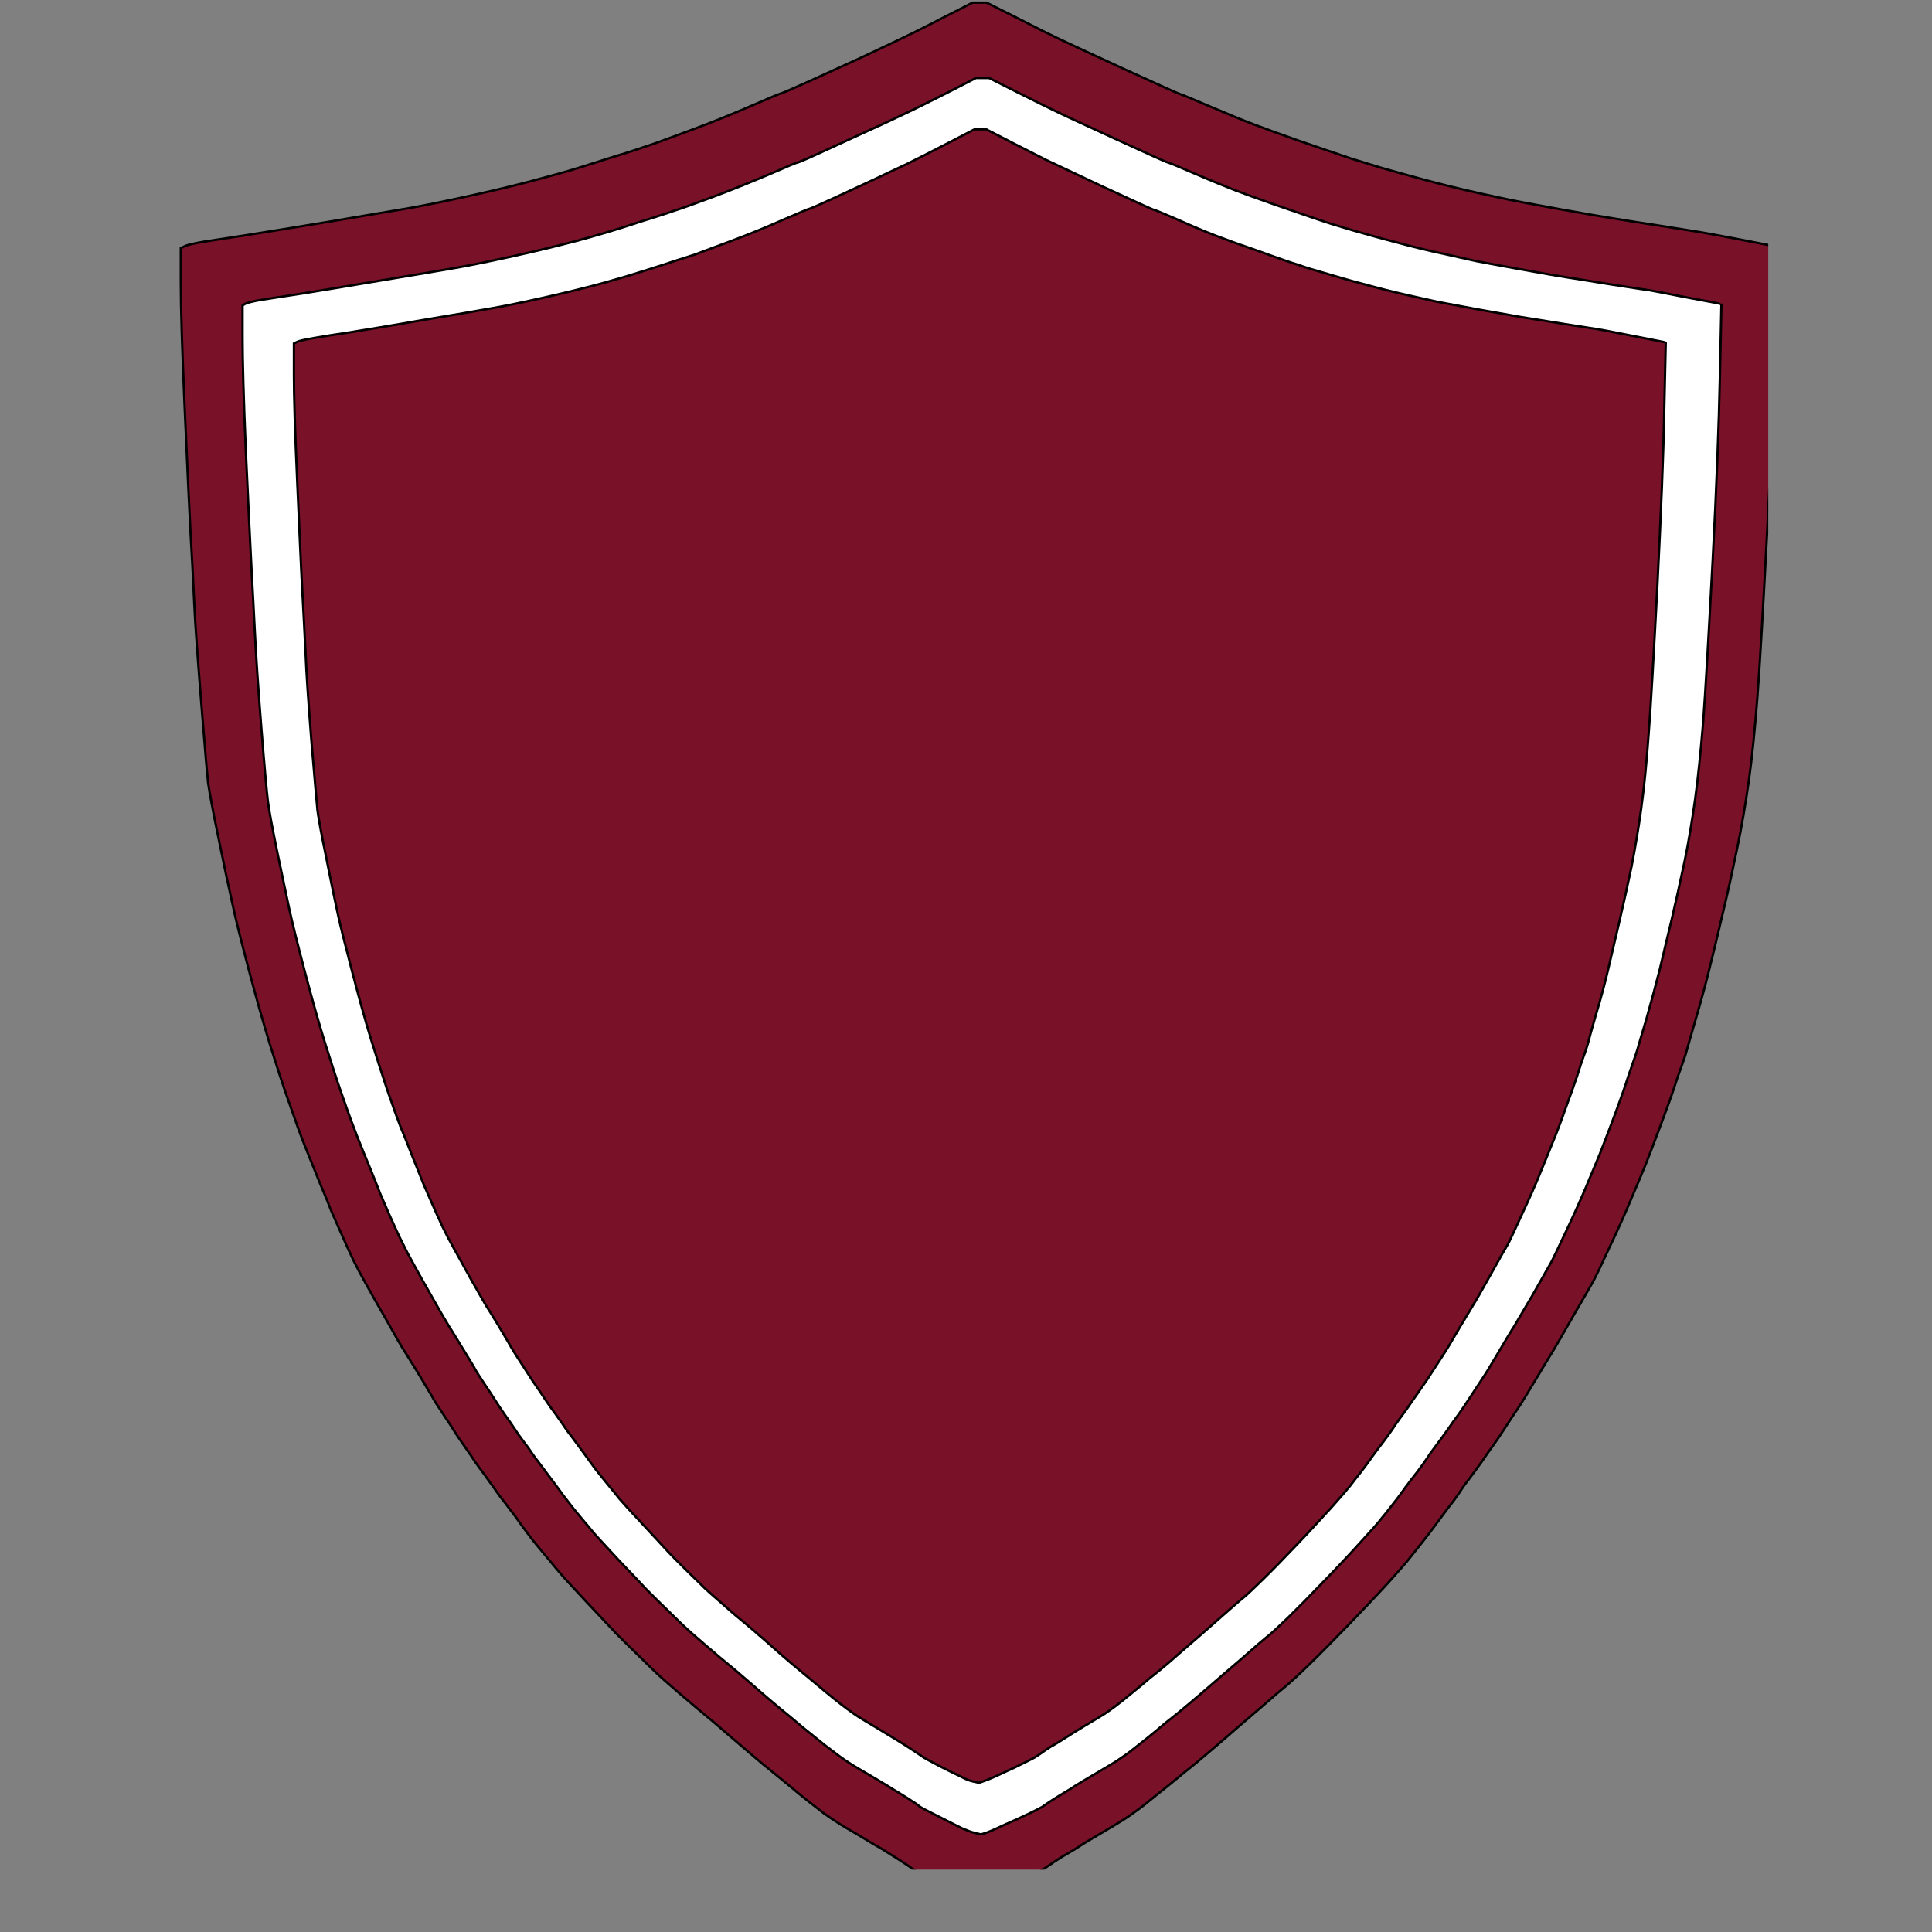
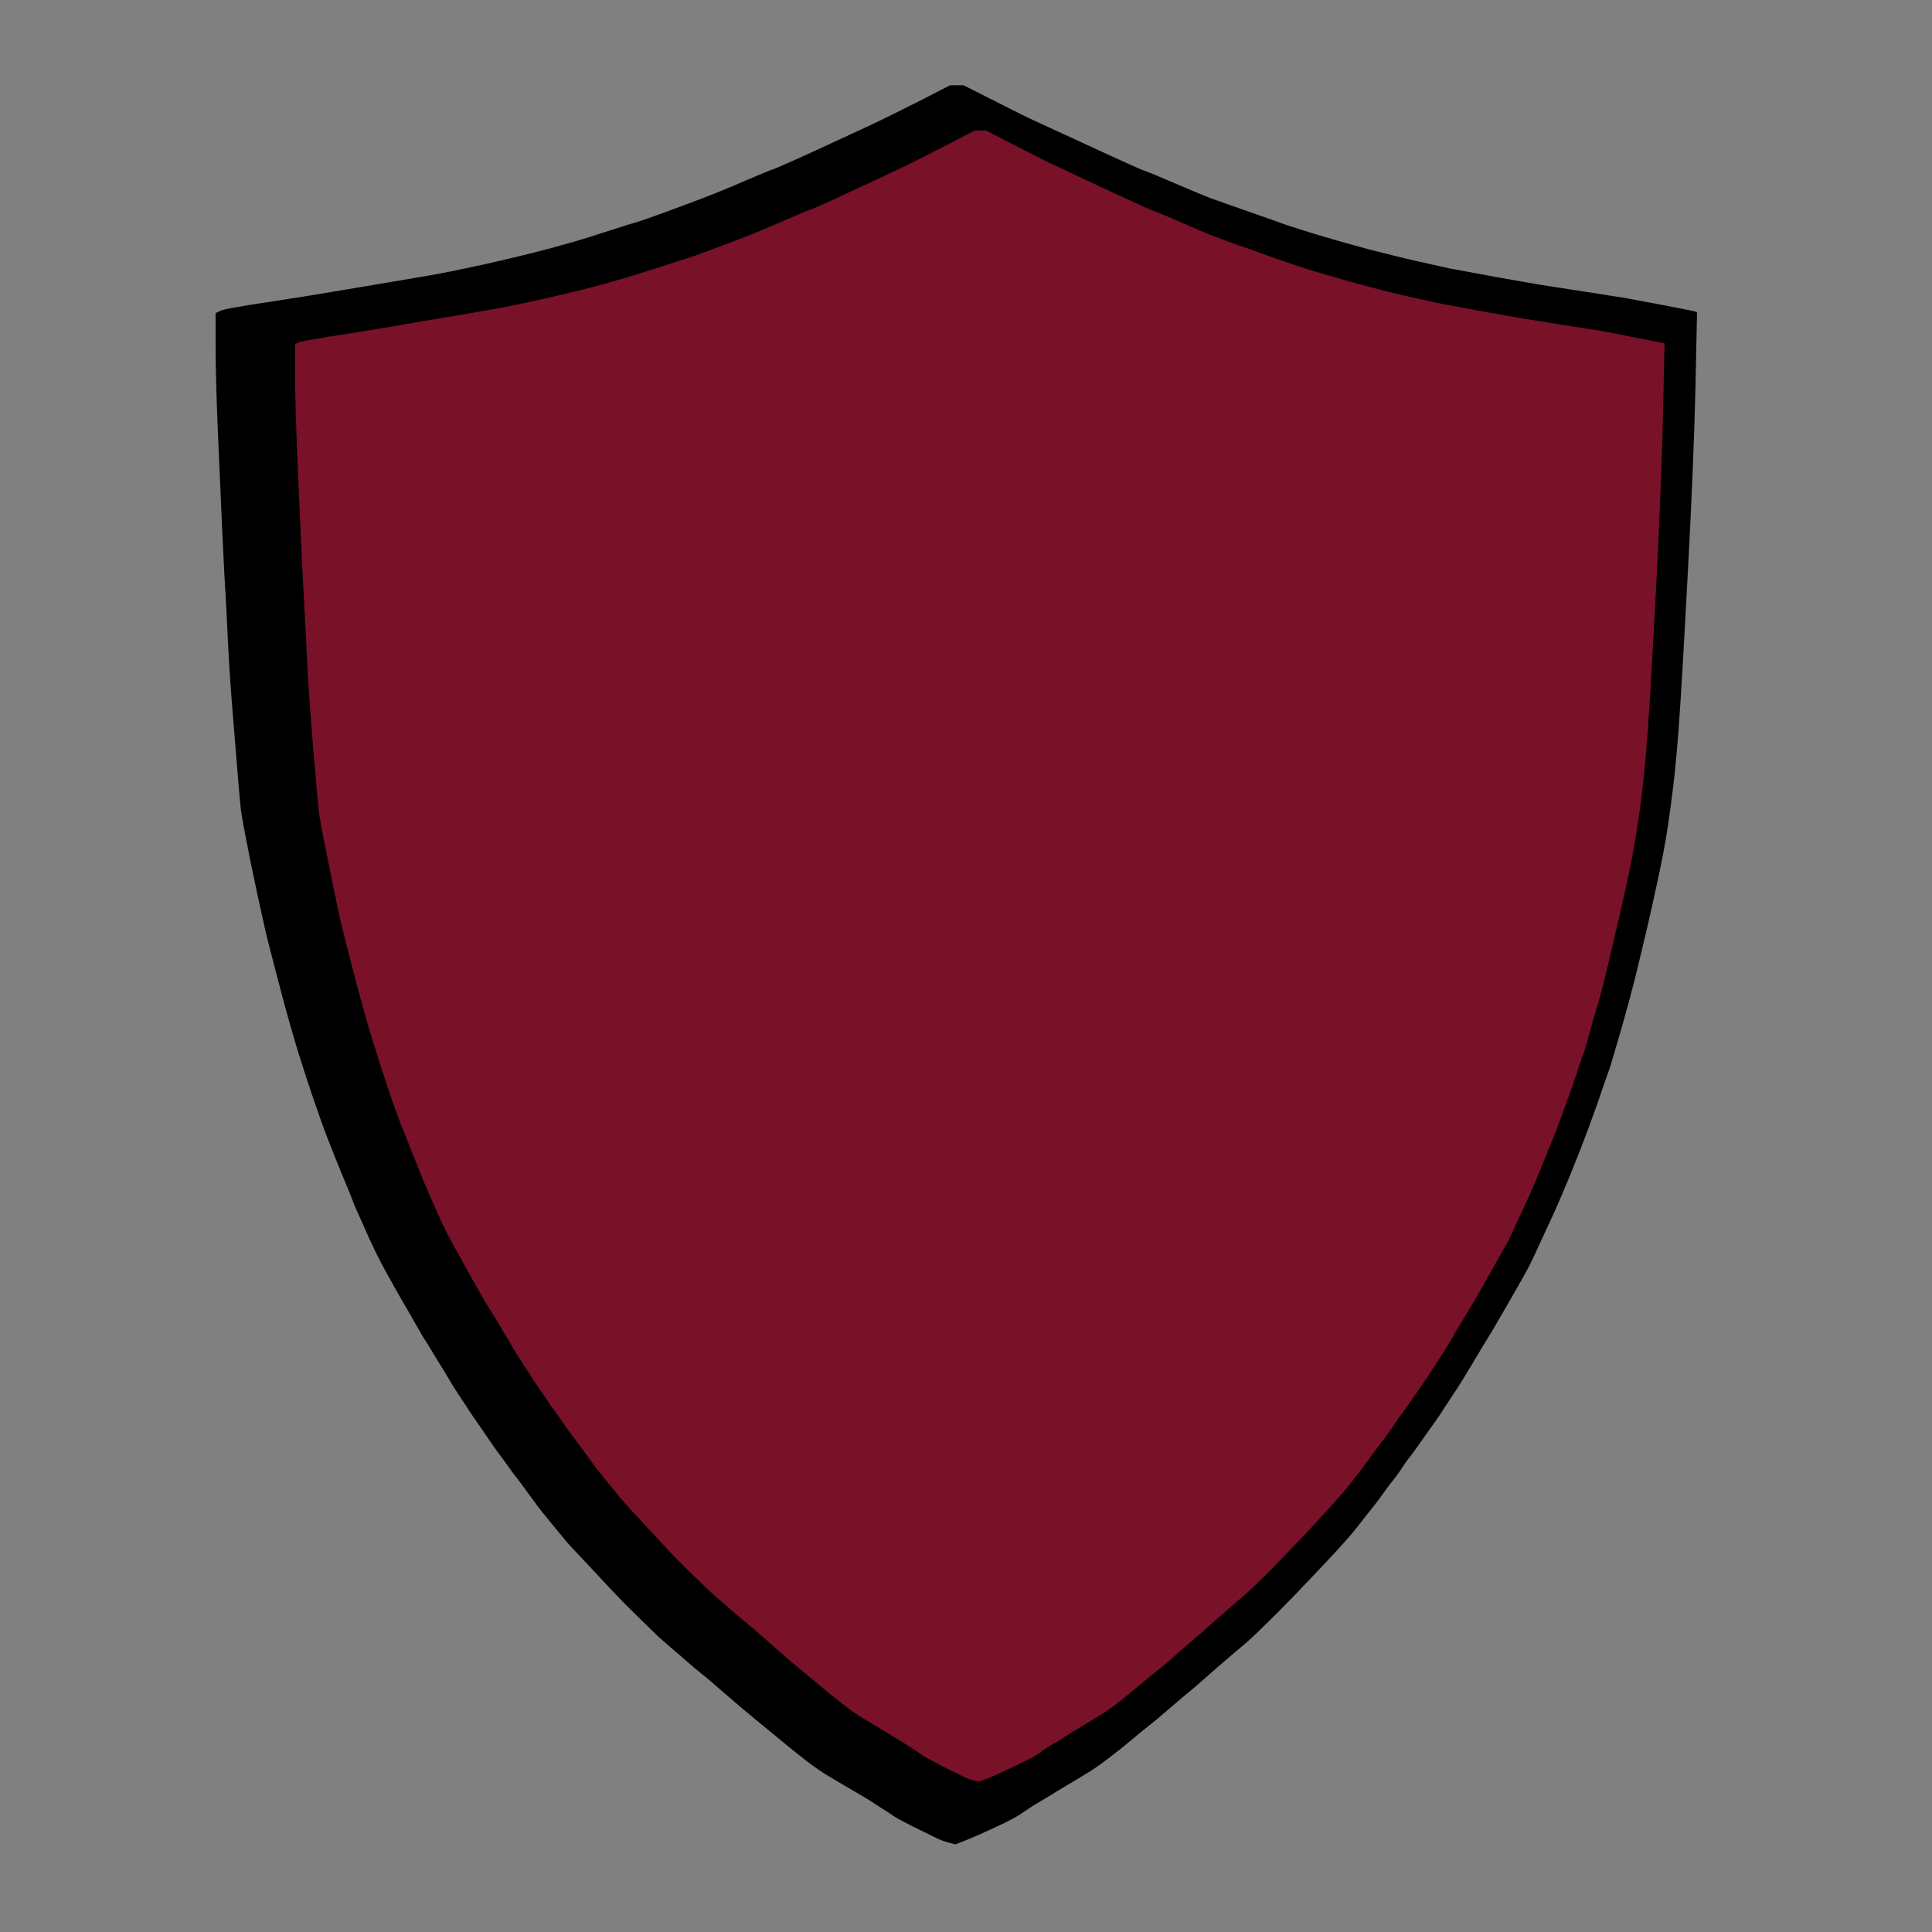
<svg xmlns="http://www.w3.org/2000/svg" contentScriptType="text/ecmascript" width="30" zoomAndPan="magnify" contentStyleType="text/css" viewBox="0 0 30 30" height="30" preserveAspectRatio="xMidYMid meet" version="1.0">
  <rect x="0" y="0" width="30" height="30" fill="#808080" stroke="none" />
  <defs>
    <clipPath id="clip-0">
-       <path d="M 2.777 0 L 27.457 0 L 27.457 29.031 L 2.777 29.031 Z M 2.777 0 " clip-rule="nonzero" />
-     </clipPath>
+       </clipPath>
  </defs>
-   <path stroke-linecap="butt" transform="matrix(0.018, 0, 0, 0.018, 1.008, -1.05)" fill-opacity="1" fill="rgb(0%, 0%, 0%)" fill-rule="evenodd" stroke-linejoin="miter" d="M 790.913 118.775 L 796.589 118.775 L 820.602 130.899 C 836.538 138.834 847.235 144.124 852.256 146.769 C 857.495 149.194 874.959 157.35 904.867 171.017 C 934.774 184.904 950.273 191.737 951.147 191.957 C 952.238 191.957 960.097 195.264 974.941 201.656 C 989.786 208.048 1001.356 212.898 1009.215 215.763 C 1017.292 218.849 1028.862 223.038 1044.143 228.328 C 1059.206 233.618 1068.811 236.925 1072.74 238.247 C 1076.888 239.79 1081.909 241.333 1087.803 243.317 C 1093.915 245.301 1101.556 247.726 1110.943 250.371 C 1120.33 253.236 1132.336 256.543 1146.963 260.51 C 1161.589 264.258 1175.778 267.785 1189.531 270.871 C 1203.284 273.957 1212.016 275.94 1216.164 276.602 C 1220.094 277.483 1232.755 279.908 1254.367 283.655 C 1275.76 287.623 1289.077 290.048 1294.534 290.93 C 1299.992 291.591 1313.308 293.795 1334.483 297.102 C 1355.659 300.408 1366.355 302.171 1366.574 302.171 C 1367.01 302.171 1377.27 303.935 1397.572 307.903 C 1417.874 311.87 1428.135 313.854 1428.135 313.854 L 1428.353 314.075 L 1427.261 376.235 C 1426.388 417.676 1424.205 471.02 1420.712 536.487 C 1417.22 602.175 1414.6 648.024 1412.635 674.034 C 1410.67 700.045 1408.269 722.528 1405.65 741.044 C 1403.248 759.781 1400.192 777.415 1396.699 793.947 C 1393.206 810.7 1389.495 827.452 1385.566 844.425 C 1381.636 861.398 1377.925 876.167 1374.869 888.952 C 1371.595 901.737 1367.883 915.403 1363.736 930.172 C 1359.37 944.941 1356.75 953.758 1355.877 956.844 C 1355.004 959.93 1353.912 963.677 1352.166 968.527 C 1350.419 973.156 1348.455 979.107 1346.053 985.94 C 1343.87 992.994 1340.159 1002.913 1335.357 1015.919 C 1330.554 1029.144 1326.406 1039.505 1323.35 1047.22 C 1320.294 1054.935 1316.364 1064.413 1311.78 1075.214 C 1307.196 1086.015 1301.302 1099.02 1294.098 1114.23 C 1287.112 1129.66 1282.746 1138.477 1281.218 1140.902 C 1279.908 1143.547 1274.669 1152.584 1265.718 1168.235 C 1256.55 1183.885 1251.311 1193.143 1249.346 1196.229 C 1247.381 1199.095 1243.015 1206.369 1236.03 1218.272 C 1229.044 1229.955 1224.46 1237.449 1222.277 1240.756 C 1220.094 1243.842 1216.819 1248.912 1212.453 1255.745 C 1208.087 1262.578 1204.376 1267.868 1201.756 1271.616 C 1198.918 1275.363 1195.862 1279.772 1192.369 1284.841 C 1188.658 1289.911 1185.384 1294.761 1181.891 1298.949 C 1178.616 1303.357 1176.215 1306.884 1174.25 1309.75 C 1172.504 1312.836 1169.666 1316.583 1166.173 1320.992 C 1162.462 1325.621 1159.188 1330.25 1155.913 1334.879 C 1152.638 1339.508 1148.927 1344.137 1144.998 1348.986 C 1141.287 1353.836 1138.012 1358.024 1135.174 1361.551 C 1132.555 1364.857 1126.661 1371.47 1117.929 1381.389 C 1108.978 1391.088 1098.5 1402.109 1086.493 1414.674 C 1074.487 1427.018 1064.008 1437.819 1054.84 1446.636 C 1045.671 1455.453 1039.558 1461.184 1036.502 1463.609 C 1033.446 1465.813 1026.46 1471.765 1015.545 1481.464 C 1004.412 1490.942 997.863 1496.894 995.462 1498.878 C 992.842 1501.082 986.948 1506.152 977.343 1514.307 C 967.737 1522.463 961.407 1527.754 958.569 1530.178 C 955.513 1532.603 952.02 1535.248 948.09 1538.555 C 944.379 1541.641 938.922 1546.049 932.154 1551.56 C 925.169 1557.291 919.929 1561.259 916.437 1563.904 C 912.944 1566.549 909.451 1568.974 906.176 1570.958 C 902.902 1573.162 896.79 1576.689 888.057 1581.759 C 879.325 1587.049 873.65 1590.355 871.03 1592.339 C 868.192 1594.103 865.136 1595.866 861.643 1597.85 C 858.369 1599.834 854.657 1602.038 850.946 1604.463 C 847.235 1607.108 844.616 1608.871 842.869 1609.973 C 841.123 1611.076 837.412 1613.059 831.736 1615.705 C 826.06 1618.57 819.074 1621.656 810.997 1625.403 C 803.138 1628.93 797.462 1631.355 794.406 1632.457 L 789.604 1634 L 784.583 1632.898 C 781.09 1632.016 777.379 1630.694 773.449 1628.71 C 769.302 1626.726 762.534 1623.42 753.147 1618.791 C 743.76 1613.941 738.303 1611.076 736.993 1609.973 C 735.465 1608.871 731.754 1606.447 725.86 1602.699 C 720.184 1598.952 715.6 1596.086 712.543 1594.323 C 709.705 1592.56 703.811 1589.033 695.079 1583.963 C 686.347 1578.673 680.235 1575.146 676.96 1573.162 C 673.686 1570.958 670.411 1568.753 666.7 1566.108 C 663.207 1563.463 659.06 1560.157 654.475 1556.63 C 649.891 1553.103 643.778 1548.033 636.356 1541.861 C 628.716 1535.689 622.167 1530.178 616.491 1525.549 C 611.033 1520.92 602.738 1514.087 592.041 1504.829 C 581.344 1495.571 574.577 1489.62 571.521 1487.195 C 568.465 1484.991 561.916 1479.48 551.874 1470.663 C 541.614 1461.846 535.938 1456.996 534.846 1455.894 C 533.755 1454.792 528.515 1449.722 519.565 1441.125 C 510.615 1432.308 504.284 1426.136 500.791 1422.389 C 497.08 1418.642 489.221 1410.265 477.215 1397.26 C 464.99 1384.475 457.568 1376.54 455.166 1373.674 C 452.765 1370.588 449.272 1366.4 444.469 1360.669 C 439.885 1354.938 436.174 1350.309 433.336 1347.002 C 430.717 1343.475 427.879 1339.728 425.259 1335.981 C 422.421 1332.234 419.583 1328.486 416.527 1324.519 C 413.689 1320.33 410.851 1316.804 408.45 1313.497 C 406.048 1310.411 403.865 1307.546 402.337 1305.121 C 400.591 1302.476 398.19 1299.39 395.133 1295.202 C 392.077 1291.234 389.676 1287.707 387.493 1284.401 C 385.31 1281.315 382.472 1277.126 378.979 1271.836 C 375.268 1266.766 372.648 1262.799 370.684 1259.933 C 368.937 1256.847 365.881 1252.438 361.733 1246.046 C 357.586 1239.874 354.748 1235.466 353.656 1233.261 C 352.346 1230.837 348.635 1224.885 342.741 1215.407 C 337.065 1205.708 333.136 1199.536 331.171 1196.45 C 329.425 1193.584 324.84 1185.649 317.418 1172.643 C 309.778 1159.638 304.32 1149.719 300.609 1143.106 C 296.898 1136.273 293.623 1130.101 290.785 1124.37 C 287.948 1118.418 283.8 1109.601 278.779 1098.139 C 273.54 1086.456 270.92 1080.504 270.92 1080.063 C 270.92 1079.843 268.3 1073.451 263.28 1060.886 C 258.04 1048.542 254.111 1038.623 251.273 1031.349 C 248.435 1024.075 244.287 1013.274 239.266 998.505 C 234.027 983.736 229.006 968.086 223.767 951.333 C 218.746 934.801 212.852 914.522 206.521 890.715 C 200.409 866.689 195.824 849.054 193.423 837.372 C 190.804 825.689 187.092 808.716 182.508 786.453 C 177.924 764.189 175.304 749.641 174.431 742.808 C 173.558 735.754 171.811 714.593 168.973 679.104 C 165.917 643.395 164.171 616.723 163.298 598.648 C 162.424 580.573 161.333 561.395 160.241 541.116 C 159.15 520.836 157.622 487.772 155.657 441.703 C 153.474 395.413 152.601 362.789 152.601 343.832 L 152.601 314.956 L 155.439 313.634 C 157.185 312.532 162.206 311.429 170.502 309.886 C 178.797 308.564 190.367 306.8 204.993 304.596 C 219.401 302.392 241.668 298.645 271.357 293.795 C 301.046 288.725 322.439 285.198 335.319 282.994 C 348.199 280.79 365.226 277.263 386.401 272.414 C 407.577 267.785 425.914 263.376 441.195 259.188 C 456.694 255 470.011 251.032 481.144 247.505 C 492.277 243.978 501.009 241.113 507.34 239.129 C 513.671 237.145 519.565 235.382 525.459 233.398 C 531.135 231.414 542.487 227.226 559.733 220.833 C 576.76 214.441 592.914 208.048 607.977 201.436 C 623.04 195.043 630.899 191.737 631.99 191.516 C 633.082 191.296 640.286 188.21 653.602 182.038 C 667.137 176.086 679.362 170.355 690.058 165.506 C 700.973 160.436 711.67 155.366 722.367 150.517 C 732.845 145.447 745.943 138.834 761.661 130.899 L 785.456 118.775 Z M 790.913 118.775 " stroke="rgb(0%, 0%, 0%)" stroke-width="2" stroke-opacity="1" stroke-miterlimit="4" />
  <path stroke-linecap="butt" transform="matrix(0.018, 0, 0, 0.018, 1.008, -1.05)" fill-opacity="1" fill="rgb(0%, 0%, 0%)" fill-rule="evenodd" stroke-linejoin="miter" d="M 769.302 132.882 L 774.977 132.882 L 798.991 145.006 C 814.927 153.162 825.623 158.452 830.644 160.877 C 835.883 163.302 853.348 171.457 883.255 185.124 C 913.162 199.011 928.661 205.844 929.535 206.065 C 930.626 206.285 938.485 209.371 953.33 215.763 C 968.174 222.156 979.744 227.005 987.603 230.091 C 995.68 232.957 1007.25 237.145 1022.531 242.435 C 1037.594 247.726 1047.199 251.032 1051.128 252.575 C 1055.276 253.898 1060.297 255.661 1066.191 257.424 C 1072.304 259.408 1079.944 261.833 1089.331 264.478 C 1098.718 267.344 1110.943 270.65 1125.351 274.618 C 1139.977 278.365 1154.167 281.892 1167.92 284.978 C 1181.673 288.064 1190.405 290.048 1194.552 290.93 C 1198.482 291.591 1211.143 294.016 1232.755 297.983 C 1254.149 301.731 1267.465 304.155 1272.922 305.037 C 1278.38 305.919 1291.696 307.903 1312.872 311.209 C 1334.047 314.515 1344.744 316.279 1345.18 316.279 C 1345.398 316.279 1355.659 318.263 1375.961 322.01 C 1396.263 325.978 1406.523 327.962 1406.741 328.182 L 1406.959 328.402 L 1405.65 390.343 C 1404.776 431.783 1402.593 485.127 1399.101 550.815 C 1395.608 616.282 1392.988 662.131 1391.023 688.142 C 1389.059 714.373 1386.657 736.636 1384.038 755.152 C 1381.636 773.888 1378.58 791.523 1375.087 808.055 C 1371.595 824.807 1367.883 841.56 1363.954 858.533 C 1360.025 875.506 1356.313 890.275 1353.257 903.059 C 1349.983 915.844 1346.272 929.731 1342.124 944.28 C 1337.758 959.048 1335.138 967.865 1334.265 970.951 C 1333.392 974.037 1332.3 978.005 1330.554 982.634 C 1328.808 987.483 1326.843 993.215 1324.442 1000.048 C 1322.259 1007.102 1318.547 1017.021 1313.745 1030.247 C 1308.942 1043.252 1304.794 1053.612 1301.738 1061.327 C 1298.682 1069.262 1294.753 1078.52 1290.168 1089.321 C 1285.584 1100.122 1279.69 1113.128 1272.486 1128.337 C 1265.5 1143.767 1261.134 1152.584 1259.606 1155.009 C 1258.296 1157.654 1253.057 1166.692 1244.107 1182.342 C 1234.938 1197.993 1229.699 1207.471 1227.734 1210.337 C 1225.988 1213.202 1221.403 1220.476 1214.418 1232.38 C 1207.432 1244.062 1202.848 1251.557 1200.665 1254.863 C 1198.482 1257.949 1195.207 1263.019 1190.841 1269.852 C 1186.475 1276.686 1182.764 1281.976 1180.144 1285.723 C 1177.307 1289.47 1174.25 1293.879 1170.757 1298.949 C 1167.046 1304.239 1163.772 1308.868 1160.497 1313.277 C 1157.005 1317.465 1154.603 1320.992 1152.638 1324.078 C 1150.892 1326.943 1148.054 1330.691 1144.561 1335.32 C 1140.85 1339.728 1137.576 1344.357 1134.301 1348.986 C 1131.027 1353.615 1127.316 1358.244 1123.386 1363.094 C 1119.675 1367.943 1116.4 1372.131 1113.563 1375.658 C 1110.943 1379.185 1105.049 1385.798 1096.317 1395.497 C 1087.366 1405.195 1076.888 1416.217 1064.881 1428.781 C 1052.875 1441.346 1042.396 1451.926 1033.228 1460.743 C 1024.059 1469.781 1017.947 1475.292 1014.89 1477.716 C 1012.053 1480.141 1004.849 1486.093 993.934 1495.571 C 983.018 1505.27 976.251 1511.001 973.85 1513.205 C 971.23 1515.189 965.336 1520.259 955.731 1528.415 C 946.126 1536.791 939.795 1542.081 936.957 1544.286 C 933.901 1546.71 930.408 1549.576 926.478 1552.662 C 922.767 1555.968 917.31 1560.157 910.542 1565.888 C 903.557 1571.398 898.318 1575.366 894.825 1578.011 C 891.332 1580.656 887.839 1583.081 884.565 1585.065 C 881.29 1587.269 875.178 1590.796 866.446 1596.086 C 857.714 1601.156 852.038 1604.683 849.418 1606.447 C 846.58 1608.21 843.524 1609.973 840.031 1611.957 C 836.757 1613.941 833.046 1616.145 829.334 1618.791 C 825.623 1621.215 823.004 1622.979 821.257 1624.081 C 819.511 1625.183 815.8 1627.167 810.124 1630.032 C 804.448 1632.678 797.462 1635.984 789.604 1639.511 C 781.526 1643.038 775.851 1645.462 772.794 1646.565 L 767.992 1648.328 L 762.971 1647.005 C 759.478 1646.124 755.767 1644.801 751.838 1642.817 C 747.69 1640.833 740.922 1637.527 731.536 1632.898 C 722.149 1628.049 716.691 1625.183 715.381 1624.081 C 713.853 1622.979 710.142 1620.554 704.248 1616.807 C 698.572 1613.059 693.988 1610.194 691.15 1608.43 C 688.094 1606.667 682.199 1603.14 673.467 1598.07 C 664.735 1593 658.623 1589.253 655.348 1587.269 C 652.074 1585.065 648.799 1582.861 645.088 1580.216 C 641.595 1577.57 637.448 1574.484 632.863 1570.737 C 628.279 1567.21 622.167 1562.14 614.744 1555.968 C 607.104 1549.796 600.555 1544.286 594.879 1539.657 C 589.421 1535.248 581.126 1528.194 570.429 1518.936 C 559.733 1509.679 552.965 1503.727 549.909 1501.523 C 546.853 1499.098 540.304 1493.587 530.262 1484.77 C 520.002 1475.953 514.326 1471.104 513.234 1470.001 C 512.143 1468.899 506.904 1464.05 497.953 1455.233 C 489.003 1446.416 482.672 1440.244 479.179 1436.496 C 475.468 1432.749 467.609 1424.373 455.603 1411.367 C 443.378 1398.583 436.174 1390.647 433.554 1387.782 C 431.153 1384.916 427.66 1380.507 422.858 1374.776 C 418.273 1369.045 414.562 1364.637 411.724 1361.11 C 409.105 1357.583 406.267 1354.056 403.647 1350.309 C 400.809 1346.561 397.971 1342.594 395.133 1338.626 C 392.077 1334.658 389.239 1330.911 386.838 1327.825 C 384.437 1324.519 382.472 1321.653 380.726 1319.228 C 378.979 1316.804 376.578 1313.497 373.522 1309.529 C 370.465 1305.341 368.064 1301.814 365.881 1298.508 C 363.698 1295.422 360.86 1291.234 357.367 1286.164 C 353.656 1280.874 351.037 1276.906 349.072 1274.04 C 347.325 1271.175 344.269 1266.546 340.122 1260.374 C 335.974 1253.981 333.354 1249.793 332.044 1247.369 C 330.735 1244.944 327.023 1238.992 321.129 1229.514 C 315.453 1219.815 311.524 1213.643 309.559 1210.778 C 307.813 1207.692 303.229 1199.756 295.806 1186.751 C 288.166 1173.746 282.708 1163.826 278.997 1157.213 C 275.286 1150.601 272.012 1144.208 269.174 1138.477 C 266.336 1132.525 262.188 1123.929 257.167 1112.246 C 251.928 1100.563 249.308 1094.612 249.308 1094.391 C 249.308 1093.95 246.907 1087.558 241.668 1075.214 C 236.428 1062.65 232.499 1052.73 229.661 1045.456 C 226.823 1038.402 222.675 1027.381 217.655 1012.612 C 212.415 997.844 207.394 982.193 202.155 965.661 C 197.134 948.909 191.24 928.629 185.128 904.823 C 178.797 880.796 174.213 863.162 171.811 851.479 C 169.192 839.796 165.481 822.823 160.896 800.56 C 156.53 778.517 153.692 763.749 152.819 756.915 C 151.946 749.862 150.2 728.7 147.362 693.212 C 144.305 657.723 142.559 630.83 141.686 612.755 C 140.813 594.68 139.939 575.503 138.63 555.223 C 137.538 534.944 136.01 501.88 134.045 455.81 C 131.862 409.741 130.989 377.117 130.989 357.94 L 130.989 329.064 L 133.827 327.741 C 135.573 326.639 140.594 325.537 148.89 324.214 C 157.185 322.671 168.755 320.908 183.381 318.704 C 197.789 316.499 220.056 312.972 249.745 307.903 C 279.652 302.833 300.827 299.306 313.707 297.102 C 326.587 294.897 343.614 291.37 364.79 286.741 C 385.965 281.892 404.302 277.483 419.801 273.295 C 435.083 269.107 448.399 265.36 459.532 261.613 C 470.666 258.086 479.398 255.22 485.728 253.236 C 492.059 251.473 498.172 249.489 503.847 247.505 C 509.523 245.521 520.875 241.333 538.121 234.941 C 555.366 228.548 571.302 222.156 586.365 215.543 C 601.428 209.151 609.287 205.844 610.378 205.624 C 611.47 205.403 618.674 202.317 631.99 196.366 C 645.525 190.194 657.75 184.683 668.446 179.613 C 679.362 174.543 690.058 169.694 700.755 164.624 C 711.234 159.554 724.332 153.162 740.268 145.006 L 763.844 132.882 Z M 769.302 132.882 " stroke="rgb(0%, 0%, 0%)" stroke-width="2" stroke-opacity="1" stroke-miterlimit="4" />
  <g clip-path="url(#clip-0)">
-     <path stroke-linecap="butt" transform="matrix(0.018, 0, 0, 0.018, 1.008, -1.05)" fill-opacity="1" fill="rgb(47.449%, 6.67%, 16.08%)" fill-rule="evenodd" stroke-linejoin="miter" d="M 788.949 60.582 L 795.061 60.582 L 821.039 73.587 C 838.285 82.404 849.636 88.135 855.312 90.781 C 860.77 93.426 879.762 102.243 911.852 117.012 C 944.161 131.78 960.97 139.275 962.062 139.495 C 963.153 139.716 971.667 143.243 987.603 150.076 C 1003.757 156.909 1015.982 161.979 1024.714 165.285 C 1033.446 168.592 1045.889 173.221 1062.262 178.952 C 1078.634 184.463 1088.895 188.21 1093.261 189.532 C 1097.627 191.075 1102.866 192.839 1109.415 195.043 C 1115.964 197.027 1124.259 199.672 1134.519 202.758 C 1144.561 205.624 1157.659 209.371 1173.377 213.559 C 1189.095 217.747 1204.376 221.495 1219.22 224.801 C 1234.065 228.107 1243.67 230.091 1247.818 230.973 C 1252.184 231.855 1265.937 234.5 1289.077 238.688 C 1312.217 242.876 1326.843 245.301 1332.519 246.183 C 1338.413 247.285 1352.821 249.489 1375.742 253.016 C 1398.446 256.543 1410.016 258.527 1410.452 258.527 C 1410.67 258.527 1421.804 260.51 1443.852 264.699 C 1465.682 268.887 1476.816 271.091 1476.816 271.311 L 1477.034 271.532 L 1475.724 338.542 C 1474.851 383.069 1472.45 440.821 1468.739 511.578 C 1465.027 582.336 1462.19 631.712 1460.007 659.927 C 1457.824 688.142 1455.422 712.168 1452.584 732.227 C 1449.746 752.286 1446.472 771.464 1442.761 789.318 C 1439.05 807.393 1435.12 825.469 1430.754 843.764 C 1426.388 862.06 1422.677 878.151 1419.184 891.818 C 1415.91 905.705 1411.762 920.473 1407.178 936.344 C 1402.593 952.215 1399.755 961.914 1398.882 965.22 C 1398.009 968.527 1396.481 972.715 1394.734 977.785 C 1392.77 982.855 1390.587 989.247 1388.185 996.741 C 1385.784 1004.236 1381.855 1014.817 1376.615 1028.924 C 1371.376 1043.031 1367.01 1054.273 1363.736 1062.65 C 1360.243 1071.026 1356.095 1081.166 1351.074 1092.848 C 1346.272 1104.531 1339.941 1118.638 1332.082 1135.171 C 1324.442 1151.703 1319.857 1161.181 1318.329 1163.826 C 1316.801 1166.692 1311.125 1176.391 1301.302 1193.364 C 1291.696 1210.337 1285.802 1220.256 1283.837 1223.562 C 1281.873 1226.648 1277.07 1234.584 1269.43 1247.369 C 1261.789 1259.933 1256.986 1268.089 1254.585 1271.616 C 1252.184 1274.922 1248.691 1280.433 1243.888 1287.707 C 1239.086 1295.202 1235.375 1300.712 1232.318 1304.9 C 1229.481 1308.868 1225.988 1313.718 1222.277 1319.228 C 1218.347 1324.739 1214.636 1329.809 1211.143 1334.438 C 1207.432 1339.067 1204.812 1343.035 1202.848 1346.121 C 1200.665 1349.427 1197.827 1353.395 1193.897 1358.244 C 1190.186 1363.314 1186.475 1368.163 1182.764 1373.233 C 1179.271 1378.083 1175.342 1383.153 1171.194 1388.443 C 1167.046 1393.733 1163.554 1398.142 1160.497 1401.889 C 1157.659 1405.636 1151.329 1412.91 1141.942 1423.271 C 1132.336 1433.851 1120.985 1445.754 1108.105 1459.2 C 1095.007 1472.647 1083.655 1484.329 1073.832 1493.808 C 1064.008 1503.507 1057.241 1509.458 1054.185 1512.103 C 1050.91 1514.748 1043.27 1521.141 1031.481 1531.501 C 1019.475 1541.861 1012.271 1548.033 1009.651 1550.237 C 1007.032 1552.662 1000.483 1558.173 990.222 1566.99 C 979.962 1575.807 972.977 1581.538 969.92 1583.963 C 966.646 1586.608 962.935 1589.474 958.787 1593 C 954.639 1596.527 948.745 1601.156 941.323 1607.108 C 933.901 1613.28 928.225 1617.688 924.514 1620.334 C 920.584 1623.199 916.873 1625.844 913.38 1628.049 C 909.888 1630.253 903.339 1634.221 893.952 1639.731 C 884.565 1645.242 878.234 1648.989 875.396 1650.973 C 872.34 1652.957 869.065 1654.941 865.354 1657.145 C 861.643 1659.129 857.932 1661.554 853.784 1664.199 C 849.855 1667.064 846.799 1668.828 845.052 1670.15 C 843.087 1671.253 839.158 1673.457 833.046 1676.322 C 826.933 1679.408 819.511 1682.935 810.779 1686.683 C 802.047 1690.65 796.153 1693.295 792.66 1694.398 L 787.639 1696.161 L 782.181 1694.838 C 778.47 1693.957 774.323 1692.414 769.957 1690.43 C 765.809 1688.226 758.387 1684.699 748.345 1679.629 C 738.085 1674.559 732.19 1671.253 730.662 1670.15 C 729.134 1668.828 725.205 1666.403 718.874 1662.215 C 712.543 1658.247 707.741 1655.161 704.466 1653.177 C 701.192 1651.414 694.861 1647.667 685.474 1641.936 C 676.087 1636.425 669.538 1632.678 666.045 1630.253 C 662.552 1628.049 658.841 1625.624 654.912 1622.758 C 651.201 1619.893 646.616 1616.366 641.814 1612.619 C 636.793 1608.651 630.244 1603.361 622.167 1596.527 C 613.871 1589.914 606.886 1583.963 600.773 1579.113 C 594.879 1574.044 585.929 1566.549 574.359 1556.63 C 562.789 1546.49 555.366 1540.318 552.092 1537.673 C 549.036 1535.248 541.832 1529.076 530.917 1519.818 C 520.002 1510.34 513.889 1505.05 512.579 1503.727 C 511.27 1502.625 505.812 1497.335 496.207 1487.856 C 486.383 1478.378 479.616 1471.544 475.687 1467.577 C 471.975 1463.609 463.462 1454.571 450.364 1440.684 C 437.266 1426.577 429.407 1418.201 426.787 1414.894 C 424.167 1411.808 420.238 1407.179 415.217 1401.007 C 409.978 1394.835 406.048 1389.986 402.992 1386.239 C 400.154 1382.491 397.316 1378.524 394.26 1374.556 C 391.422 1370.368 388.366 1366.18 385.092 1361.991 C 381.817 1357.583 378.761 1353.615 376.141 1350.309 C 373.522 1346.782 371.339 1343.696 369.592 1341.051 C 367.627 1338.406 365.008 1334.879 361.952 1330.47 C 358.677 1326.062 355.839 1322.314 353.438 1318.787 C 351.255 1315.261 348.199 1310.852 344.269 1305.341 C 340.34 1299.831 337.502 1295.422 335.537 1292.336 C 333.572 1289.03 330.298 1284.18 325.714 1277.347 C 321.348 1270.734 318.291 1266.105 316.982 1263.46 C 315.453 1261.035 311.742 1254.422 305.412 1244.062 C 299.081 1233.702 294.933 1227.089 292.968 1224.003 C 290.785 1220.697 285.765 1212.1 277.906 1197.993 C 269.829 1183.885 263.716 1173.305 259.787 1166.031 C 255.857 1158.977 252.146 1152.144 249.09 1145.972 C 246.034 1139.579 241.668 1130.101 236.21 1117.536 C 230.534 1104.972 227.915 1098.579 227.915 1098.359 C 227.915 1097.918 225.077 1091.085 219.401 1077.639 C 213.943 1064.193 209.577 1053.392 206.521 1045.677 C 203.465 1037.962 199.099 1026.058 193.641 1010.188 C 187.966 994.317 182.508 977.344 176.832 959.269 C 171.375 941.414 165.044 919.371 158.277 893.581 C 151.509 868.011 146.707 848.834 144.087 836.049 C 141.249 823.485 137.32 805.189 132.517 781.383 C 127.496 757.356 124.658 741.485 123.567 733.991 C 122.694 726.496 120.729 703.572 117.673 665.217 C 114.616 626.863 112.433 597.986 111.56 578.589 C 110.687 558.971 109.595 538.471 108.286 516.428 C 107.194 494.605 105.448 458.896 103.265 409.079 C 101.082 359.262 99.99 323.994 99.99 303.494 L 99.99 272.414 L 103.046 270.871 C 105.011 269.768 110.469 268.446 119.419 266.903 C 128.369 265.58 140.813 263.596 156.53 261.172 C 172.248 258.747 196.261 254.779 228.351 249.489 C 260.442 243.978 283.363 240.231 297.334 237.806 C 311.087 235.382 329.425 231.634 352.346 226.564 C 375.268 221.495 394.915 216.645 411.724 212.016 C 428.315 207.608 442.723 203.419 454.73 199.452 C 466.736 195.704 476.123 192.618 482.89 190.635 C 489.658 188.43 496.207 186.447 502.319 184.242 C 508.65 182.258 520.875 177.629 539.43 170.796 C 557.986 163.963 575.232 156.909 591.604 149.855 C 607.759 142.802 616.273 139.275 617.364 139.054 C 618.456 138.834 626.314 135.528 640.941 128.915 C 655.348 122.302 668.446 116.35 680.235 111.06 C 692.023 105.549 703.593 100.259 714.945 94.748 C 726.296 89.458 740.486 82.404 757.513 73.587 L 783.055 60.582 Z M 788.949 60.582 " stroke="rgb(0%, 0%, 0%)" stroke-width="2" stroke-opacity="1" stroke-miterlimit="4" />
-   </g>
-   <path stroke-linecap="butt" transform="matrix(0.018, 0, 0, 0.018, 1.008, -1.05)" fill-opacity="1" fill="rgb(100%, 100%, 100%)" fill-rule="evenodd" stroke-linejoin="miter" d="M 791.568 125.608 L 797.244 125.608 L 821.257 137.732 C 837.193 145.667 847.672 150.958 852.911 153.382 C 858.15 156.027 875.614 164.183 905.522 177.85 C 935.429 191.516 950.71 198.57 951.801 198.57 C 952.893 198.79 960.752 202.097 975.596 208.489 C 990.441 214.882 1002.011 219.511 1009.87 222.597 C 1017.947 225.683 1029.517 229.871 1044.579 235.161 C 1059.86 240.451 1069.466 243.758 1073.395 245.08 C 1077.325 246.403 1082.346 248.166 1088.458 250.15 C 1094.352 252.134 1102.211 254.338 1111.598 257.204 C 1120.985 259.849 1132.991 263.376 1147.618 267.123 C 1162.244 271.091 1176.433 274.618 1190.186 277.483 C 1203.939 280.569 1212.671 282.553 1216.819 283.435 C 1220.748 284.317 1233.41 286.521 1254.803 290.489 C 1276.415 294.456 1289.732 296.661 1295.189 297.542 C 1300.647 298.424 1313.963 300.408 1335.138 303.935 C 1356.313 307.241 1367.01 308.784 1367.229 308.784 C 1367.665 308.784 1377.925 310.768 1398.227 314.736 C 1418.529 318.483 1428.789 320.467 1428.789 320.687 L 1429.008 320.908 L 1427.698 383.069 C 1426.825 424.289 1424.86 477.853 1421.367 543.32 C 1417.874 608.787 1415.255 654.637 1413.29 680.868 C 1411.107 706.878 1408.924 729.141 1406.304 747.878 C 1403.685 766.394 1400.847 784.028 1397.354 800.781 C 1393.861 817.313 1390.15 834.286 1386.221 851.038 C 1382.073 868.011 1378.58 883 1375.524 895.785 C 1372.249 908.57 1368.538 922.237 1364.391 937.005 C 1360.025 951.554 1357.405 960.591 1356.532 963.677 C 1355.659 966.543 1354.349 970.511 1352.602 975.36 C 1351.074 979.989 1348.891 985.72 1346.708 992.774 C 1344.525 999.607 1340.814 1009.747 1336.011 1022.752 C 1331.209 1035.757 1327.061 1046.117 1324.005 1054.053 C 1320.73 1061.768 1317.019 1071.026 1312.435 1081.827 C 1307.851 1092.628 1301.956 1105.854 1294.753 1121.063 C 1287.549 1136.273 1283.401 1145.09 1281.873 1147.735 C 1280.563 1150.16 1275.324 1159.197 1266.373 1175.068 C 1257.205 1190.719 1251.747 1199.977 1250.001 1202.842 C 1248.036 1205.708 1243.67 1213.202 1236.684 1224.885 C 1229.699 1236.788 1225.114 1244.283 1222.931 1247.369 C 1220.748 1250.675 1217.474 1255.745 1213.108 1262.358 C 1208.742 1269.191 1205.031 1274.481 1202.411 1278.229 C 1199.573 1281.976 1196.517 1286.384 1192.806 1291.675 C 1189.313 1296.745 1185.82 1301.374 1182.546 1305.782 C 1179.271 1309.97 1176.652 1313.718 1174.905 1316.583 C 1172.94 1319.449 1170.321 1323.196 1166.828 1327.825 C 1163.117 1332.454 1159.624 1337.083 1156.35 1341.492 C 1153.075 1346.121 1149.582 1350.97 1145.653 1355.819 C 1141.942 1360.669 1138.667 1364.857 1135.829 1368.163 C 1133.21 1371.69 1127.316 1378.303 1118.365 1388.002 C 1109.633 1397.701 1099.155 1408.943 1087.148 1421.287 C 1075.142 1433.851 1064.663 1444.432 1055.494 1453.469 C 1046.326 1462.286 1040.213 1468.018 1037.157 1470.222 C 1034.101 1472.647 1027.115 1478.598 1016.2 1488.297 C 1005.067 1497.775 998.518 1503.507 995.898 1505.711 C 993.497 1507.695 987.603 1512.985 977.998 1521.141 C 968.392 1529.297 962.062 1534.587 959.005 1537.012 C 956.167 1539.216 952.675 1542.081 948.745 1545.167 C 945.034 1548.474 939.577 1552.882 932.809 1558.393 C 925.824 1563.904 920.584 1568.092 917.092 1570.737 C 913.38 1573.382 910.106 1575.587 906.831 1577.791 C 903.557 1579.775 897.444 1583.522 888.712 1588.592 C 879.98 1593.662 874.304 1597.189 871.467 1598.952 C 868.847 1600.715 865.791 1602.699 862.298 1604.683 C 859.023 1606.667 855.312 1608.871 851.601 1611.296 C 847.89 1613.721 845.27 1615.484 843.524 1616.807 C 841.778 1617.909 838.067 1619.672 832.391 1622.538 C 826.497 1625.403 819.729 1628.489 811.652 1632.016 C 803.793 1635.764 798.117 1638.188 795.061 1639.29 L 790.259 1640.833 L 785.019 1639.511 C 781.745 1638.85 778.034 1637.307 773.886 1635.543 C 769.957 1633.559 763.189 1630.253 753.802 1625.403 C 744.415 1620.774 738.958 1617.909 737.43 1616.807 C 736.12 1615.484 732.409 1613.059 726.515 1609.312 C 720.62 1605.565 716.254 1602.92 713.198 1601.156 C 710.36 1599.172 704.466 1595.866 695.734 1590.576 C 687.002 1585.506 680.89 1581.979 677.615 1579.775 C 674.341 1577.791 670.848 1575.366 667.355 1572.721 C 663.862 1570.076 659.714 1566.99 655.13 1563.463 C 650.546 1559.716 644.433 1554.866 636.793 1548.694 C 629.371 1542.302 622.822 1537.012 617.146 1532.383 C 611.688 1527.754 603.393 1520.92 592.696 1511.442 C 581.999 1502.184 575.232 1496.453 572.176 1494.028 C 569.119 1491.603 562.57 1486.093 552.31 1477.276 C 542.268 1468.679 536.593 1463.609 535.501 1462.507 C 534.191 1461.405 529.17 1456.555 520.22 1447.738 C 511.27 1439.141 504.939 1432.749 501.228 1429.002 C 497.735 1425.254 489.876 1416.878 477.651 1404.093 C 465.645 1391.088 458.222 1383.153 455.821 1380.287 C 453.42 1377.421 449.927 1373.013 445.124 1367.502 C 440.322 1361.771 436.611 1357.142 433.991 1353.615 C 431.153 1350.088 428.534 1346.561 425.914 1342.814 C 423.076 1339.067 420.238 1335.099 417.182 1331.131 C 414.344 1327.164 411.506 1323.637 409.105 1320.33 C 406.703 1317.244 404.52 1314.379 402.774 1311.734 C 401.246 1309.309 398.845 1306.003 395.788 1302.035 C 392.732 1298.067 390.112 1294.32 388.148 1291.234 C 385.965 1287.927 383.127 1283.739 379.416 1278.669 C 375.923 1273.6 373.303 1269.632 371.339 1266.546 C 369.592 1263.68 366.536 1259.051 362.388 1252.879 C 358.241 1246.707 355.403 1242.299 354.093 1239.874 C 353.001 1237.67 349.29 1231.718 343.396 1222.019 C 337.502 1212.541 333.791 1206.149 331.826 1203.283 C 330.08 1200.417 325.277 1192.482 317.855 1179.256 C 310.433 1166.251 304.975 1156.552 301.264 1149.719 C 297.553 1143.106 294.278 1136.934 291.44 1130.982 C 288.384 1125.251 284.455 1116.434 279.216 1104.751 C 274.195 1093.069 271.575 1087.117 271.575 1086.897 C 271.575 1086.676 268.955 1080.284 263.934 1067.719 C 258.695 1055.155 254.766 1045.456 251.928 1038.182 C 249.09 1030.908 244.942 1019.886 239.921 1005.338 C 234.682 990.569 229.661 974.919 224.422 958.167 C 219.183 941.414 213.507 921.355 207.176 897.328 C 200.845 873.522 196.479 855.667 193.86 843.985 C 191.458 832.302 187.747 815.549 183.163 793.286 C 178.579 771.023 175.959 756.474 175.086 749.421 C 174.213 742.587 172.248 721.426 169.41 685.717 C 166.572 650.228 164.826 623.336 163.952 605.481 C 163.079 587.406 161.988 568.229 160.896 547.949 C 159.805 527.67 158.277 494.385 156.094 448.316 C 154.129 402.246 153.256 369.623 153.256 350.445 L 153.256 321.79 L 155.875 320.247 C 157.84 319.365 162.861 318.042 171.156 316.72 C 179.452 315.397 191.022 313.634 205.43 311.429 C 220.056 309.005 242.323 305.478 272.012 300.408 C 301.701 295.559 323.094 291.811 335.974 289.607 C 348.854 287.403 365.881 283.876 387.056 279.247 C 408.231 274.618 426.569 269.989 441.85 266.021 C 457.349 261.833 470.666 257.865 481.799 254.338 C 492.932 250.591 501.664 247.946 507.995 245.962 C 514.326 243.978 520.22 241.994 525.896 240.011 C 531.79 238.247 543.142 234.059 560.387 227.667 C 577.415 221.274 593.569 214.661 608.632 208.269 C 623.695 201.656 631.554 198.35 632.645 198.35 C 633.518 198.129 640.941 195.043 654.257 188.871 C 667.792 182.699 679.798 177.189 690.713 172.119 C 701.628 167.269 712.325 162.199 723.022 157.13 C 733.5 152.28 746.598 145.667 762.316 137.732 L 785.893 125.608 Z M 791.568 125.608 " stroke="rgb(0%, 0%, 0%)" stroke-width="2" stroke-opacity="1" stroke-miterlimit="4" />
+     </g>
  <path stroke-linecap="butt" transform="matrix(0.018, 0, 0, 0.018, 1.008, -1.05)" fill-opacity="1" fill="rgb(47.449%, 6.67%, 16.08%)" fill-rule="evenodd" stroke-linejoin="miter" d="M 789.604 169.914 L 794.843 169.914 L 817.11 181.377 C 831.954 188.871 841.778 193.941 846.58 196.366 C 851.383 198.57 867.537 206.285 895.261 219.29 C 922.986 232.075 937.394 238.688 938.267 238.908 C 939.14 238.908 946.562 241.994 960.315 247.946 C 974.068 254.118 984.765 258.527 992.187 261.392 C 999.609 264.258 1010.306 268.225 1024.496 273.075 C 1038.467 278.145 1047.417 281.231 1051.128 282.553 C 1054.84 283.876 1059.424 285.419 1065.1 287.182 C 1070.557 289.166 1077.761 291.37 1086.493 293.795 C 1095.225 296.44 1106.359 299.747 1119.893 303.274 C 1133.428 307.021 1146.526 310.327 1159.406 313.193 C 1172.067 316.058 1180.363 317.822 1184.074 318.704 C 1187.785 319.365 1199.573 321.569 1219.439 325.316 C 1239.304 328.843 1251.747 331.048 1256.768 331.929 C 1261.789 332.811 1274.232 334.574 1293.879 337.881 C 1313.308 340.967 1323.35 342.51 1323.568 342.51 C 1323.787 342.51 1333.392 344.273 1352.166 348.021 C 1371.158 351.768 1380.545 353.531 1380.763 353.752 L 1380.982 353.972 L 1379.672 412.386 C 1379.017 451.181 1376.834 501.659 1373.778 563.159 C 1370.503 624.879 1368.102 668.083 1366.137 692.55 C 1364.391 717.238 1362.208 738.179 1359.806 755.813 C 1357.405 773.227 1354.567 789.98 1351.511 805.63 C 1348.236 821.28 1344.744 837.151 1341.032 853.022 C 1337.321 868.893 1334.047 883 1331.209 894.904 C 1328.371 907.027 1324.878 920.032 1320.73 933.699 C 1316.801 947.586 1314.4 955.962 1313.745 958.828 C 1312.872 961.693 1311.78 965.441 1310.034 969.849 C 1308.506 974.258 1306.541 979.769 1304.576 986.381 C 1302.393 992.774 1299.119 1002.252 1294.534 1014.596 C 1290.168 1026.94 1286.457 1036.639 1283.401 1043.913 C 1280.563 1051.187 1276.852 1060.004 1272.704 1070.144 C 1268.556 1080.504 1263.099 1092.628 1256.332 1107.176 C 1249.783 1121.504 1245.853 1129.88 1244.543 1132.085 C 1243.015 1134.509 1238.213 1143.106 1229.917 1157.875 C 1221.622 1172.643 1216.601 1181.461 1214.854 1184.106 C 1213.108 1186.971 1208.96 1193.805 1202.411 1204.826 C 1195.862 1216.068 1191.714 1223.122 1189.75 1225.987 C 1187.785 1229.073 1184.729 1233.702 1180.581 1240.095 C 1176.433 1246.707 1173.159 1251.557 1170.539 1255.084 C 1168.138 1258.61 1165.3 1262.799 1161.807 1267.648 C 1158.533 1272.497 1155.476 1276.906 1152.42 1280.874 C 1149.364 1285.062 1146.963 1288.368 1145.216 1291.234 C 1143.47 1293.879 1140.85 1297.406 1137.576 1301.814 C 1134.301 1306.003 1131.027 1310.411 1127.97 1314.599 C 1124.914 1319.008 1121.64 1323.416 1118.147 1328.045 C 1114.436 1332.674 1111.38 1336.422 1108.978 1339.728 C 1106.359 1343.035 1101.119 1349.207 1092.824 1358.465 C 1084.529 1367.502 1074.923 1378.083 1063.79 1389.765 C 1052.657 1401.448 1042.833 1411.588 1034.319 1419.964 C 1025.806 1428.34 1020.13 1433.631 1017.51 1435.835 C 1014.672 1438.039 1008.123 1443.77 997.863 1452.808 C 987.821 1461.625 981.49 1467.136 979.307 1469.12 C 976.906 1471.104 971.449 1475.953 962.498 1483.668 C 953.766 1491.383 947.872 1496.453 945.034 1498.657 C 942.196 1500.861 939.14 1503.507 935.429 1506.372 C 931.936 1509.458 926.915 1513.646 920.584 1518.716 C 914.254 1524.006 909.451 1527.754 905.958 1530.399 C 902.684 1532.823 899.627 1535.028 896.571 1537.012 C 893.515 1538.995 887.839 1542.302 879.762 1547.151 C 871.685 1552.001 866.446 1555.307 863.826 1557.071 C 861.425 1558.614 858.587 1560.377 855.312 1562.361 C 852.038 1564.124 848.763 1566.108 845.27 1568.533 C 841.996 1570.958 839.376 1572.721 837.848 1573.603 C 836.32 1574.705 832.827 1576.468 827.37 1579.113 C 822.131 1581.759 815.8 1584.845 808.378 1588.151 C 800.955 1591.678 795.716 1593.882 792.878 1594.764 L 788.512 1596.307 L 783.71 1595.205 C 780.435 1594.543 777.16 1593.221 773.449 1591.237 C 769.738 1589.474 763.408 1586.388 754.675 1581.979 C 745.943 1577.35 740.922 1574.705 739.613 1573.603 C 738.303 1572.721 734.81 1570.296 729.353 1566.769 C 723.895 1563.243 719.747 1560.597 717.128 1559.054 C 714.29 1557.291 708.832 1553.985 700.755 1549.135 C 692.678 1544.286 687.002 1540.979 683.946 1538.995 C 680.89 1537.012 677.833 1534.807 674.559 1532.383 C 671.066 1529.737 667.355 1526.872 663.207 1523.565 C 658.841 1520.039 653.165 1515.41 646.18 1509.458 C 639.194 1503.727 633.082 1498.657 627.842 1494.249 C 622.822 1490.06 615.181 1483.448 605.357 1474.63 C 595.316 1465.813 588.985 1460.523 586.147 1458.098 C 583.309 1455.894 577.197 1450.824 567.81 1442.448 C 558.423 1434.292 553.183 1429.663 552.092 1428.561 C 551 1427.459 546.416 1422.83 537.902 1414.674 C 529.607 1406.518 523.713 1400.566 520.438 1397.04 C 517.164 1393.513 509.96 1385.577 498.608 1373.454 C 487.257 1361.33 480.489 1353.836 478.306 1351.19 C 476.123 1348.325 472.849 1344.357 468.483 1339.067 C 463.898 1333.556 460.624 1329.368 458.004 1326.062 C 455.603 1322.755 452.983 1319.449 450.582 1315.922 C 447.962 1312.395 445.343 1308.648 442.505 1304.9 C 439.667 1301.153 437.266 1297.626 434.864 1294.761 C 432.681 1291.675 430.717 1289.03 429.188 1286.605 C 427.66 1284.401 425.477 1281.315 422.639 1277.347 C 419.801 1273.6 417.4 1270.293 415.435 1267.207 C 413.471 1264.342 410.851 1260.374 407.577 1255.524 C 404.084 1250.675 401.682 1246.928 399.936 1244.062 C 398.19 1241.417 395.352 1237.009 391.641 1231.277 C 387.711 1225.326 385.31 1221.138 384 1218.933 C 382.909 1216.729 379.416 1211.218 374.177 1202.181 C 368.719 1193.143 365.008 1187.192 363.261 1184.547 C 361.515 1181.681 357.367 1174.186 350.382 1162.063 C 343.614 1149.719 338.375 1140.461 334.882 1134.068 C 331.389 1127.896 328.333 1121.945 325.714 1116.434 C 323.094 1110.923 319.383 1102.768 314.58 1091.746 C 309.778 1080.725 307.376 1075.214 307.376 1074.994 C 307.376 1074.773 304.975 1068.601 300.172 1056.918 C 295.588 1045.236 291.877 1035.757 289.039 1029.144 C 286.419 1022.311 282.708 1011.951 277.906 998.064 C 273.321 984.177 268.519 969.408 263.716 953.758 C 258.913 938.108 253.674 918.93 247.78 896.447 C 241.886 873.963 237.738 857.431 235.337 846.409 C 232.936 835.388 229.661 819.517 225.513 798.576 C 221.147 777.636 218.746 763.969 217.873 757.356 C 217.218 750.743 215.472 730.905 212.634 697.4 C 210.014 663.895 208.268 638.766 207.613 621.793 C 206.74 604.599 205.866 586.745 204.775 567.567 C 203.683 548.39 202.373 517.31 200.409 473.885 C 198.444 430.461 197.571 399.821 197.571 381.746 L 197.571 354.633 L 200.19 353.311 C 201.937 352.429 206.74 351.327 214.38 350.004 C 222.021 348.682 232.717 346.918 246.252 344.935 C 259.787 342.73 280.307 339.424 307.813 334.574 C 335.319 329.945 355.184 326.639 367.191 324.435 C 378.979 322.451 394.915 319.144 414.562 314.736 C 433.991 310.327 451.019 306.139 465.426 302.171 C 479.616 298.204 492.059 294.456 502.319 291.15 C 512.798 287.844 520.875 285.198 526.769 283.215 C 532.445 281.451 538.121 279.688 543.36 277.924 C 548.599 275.94 559.296 271.973 575.232 266.021 C 591.168 260.07 606.012 253.898 619.984 247.726 C 633.955 241.774 641.377 238.468 642.25 238.468 C 643.124 238.247 649.891 235.382 662.334 229.65 C 674.777 223.919 686.129 218.629 696.171 214 C 706.213 209.151 716.254 204.522 726.078 199.893 C 735.902 195.043 748.126 188.871 762.534 181.377 L 784.583 169.914 Z M 789.604 169.914 " stroke="rgb(0%, 0%, 0%)" stroke-width="2" stroke-opacity="1" stroke-miterlimit="4" />
</svg>